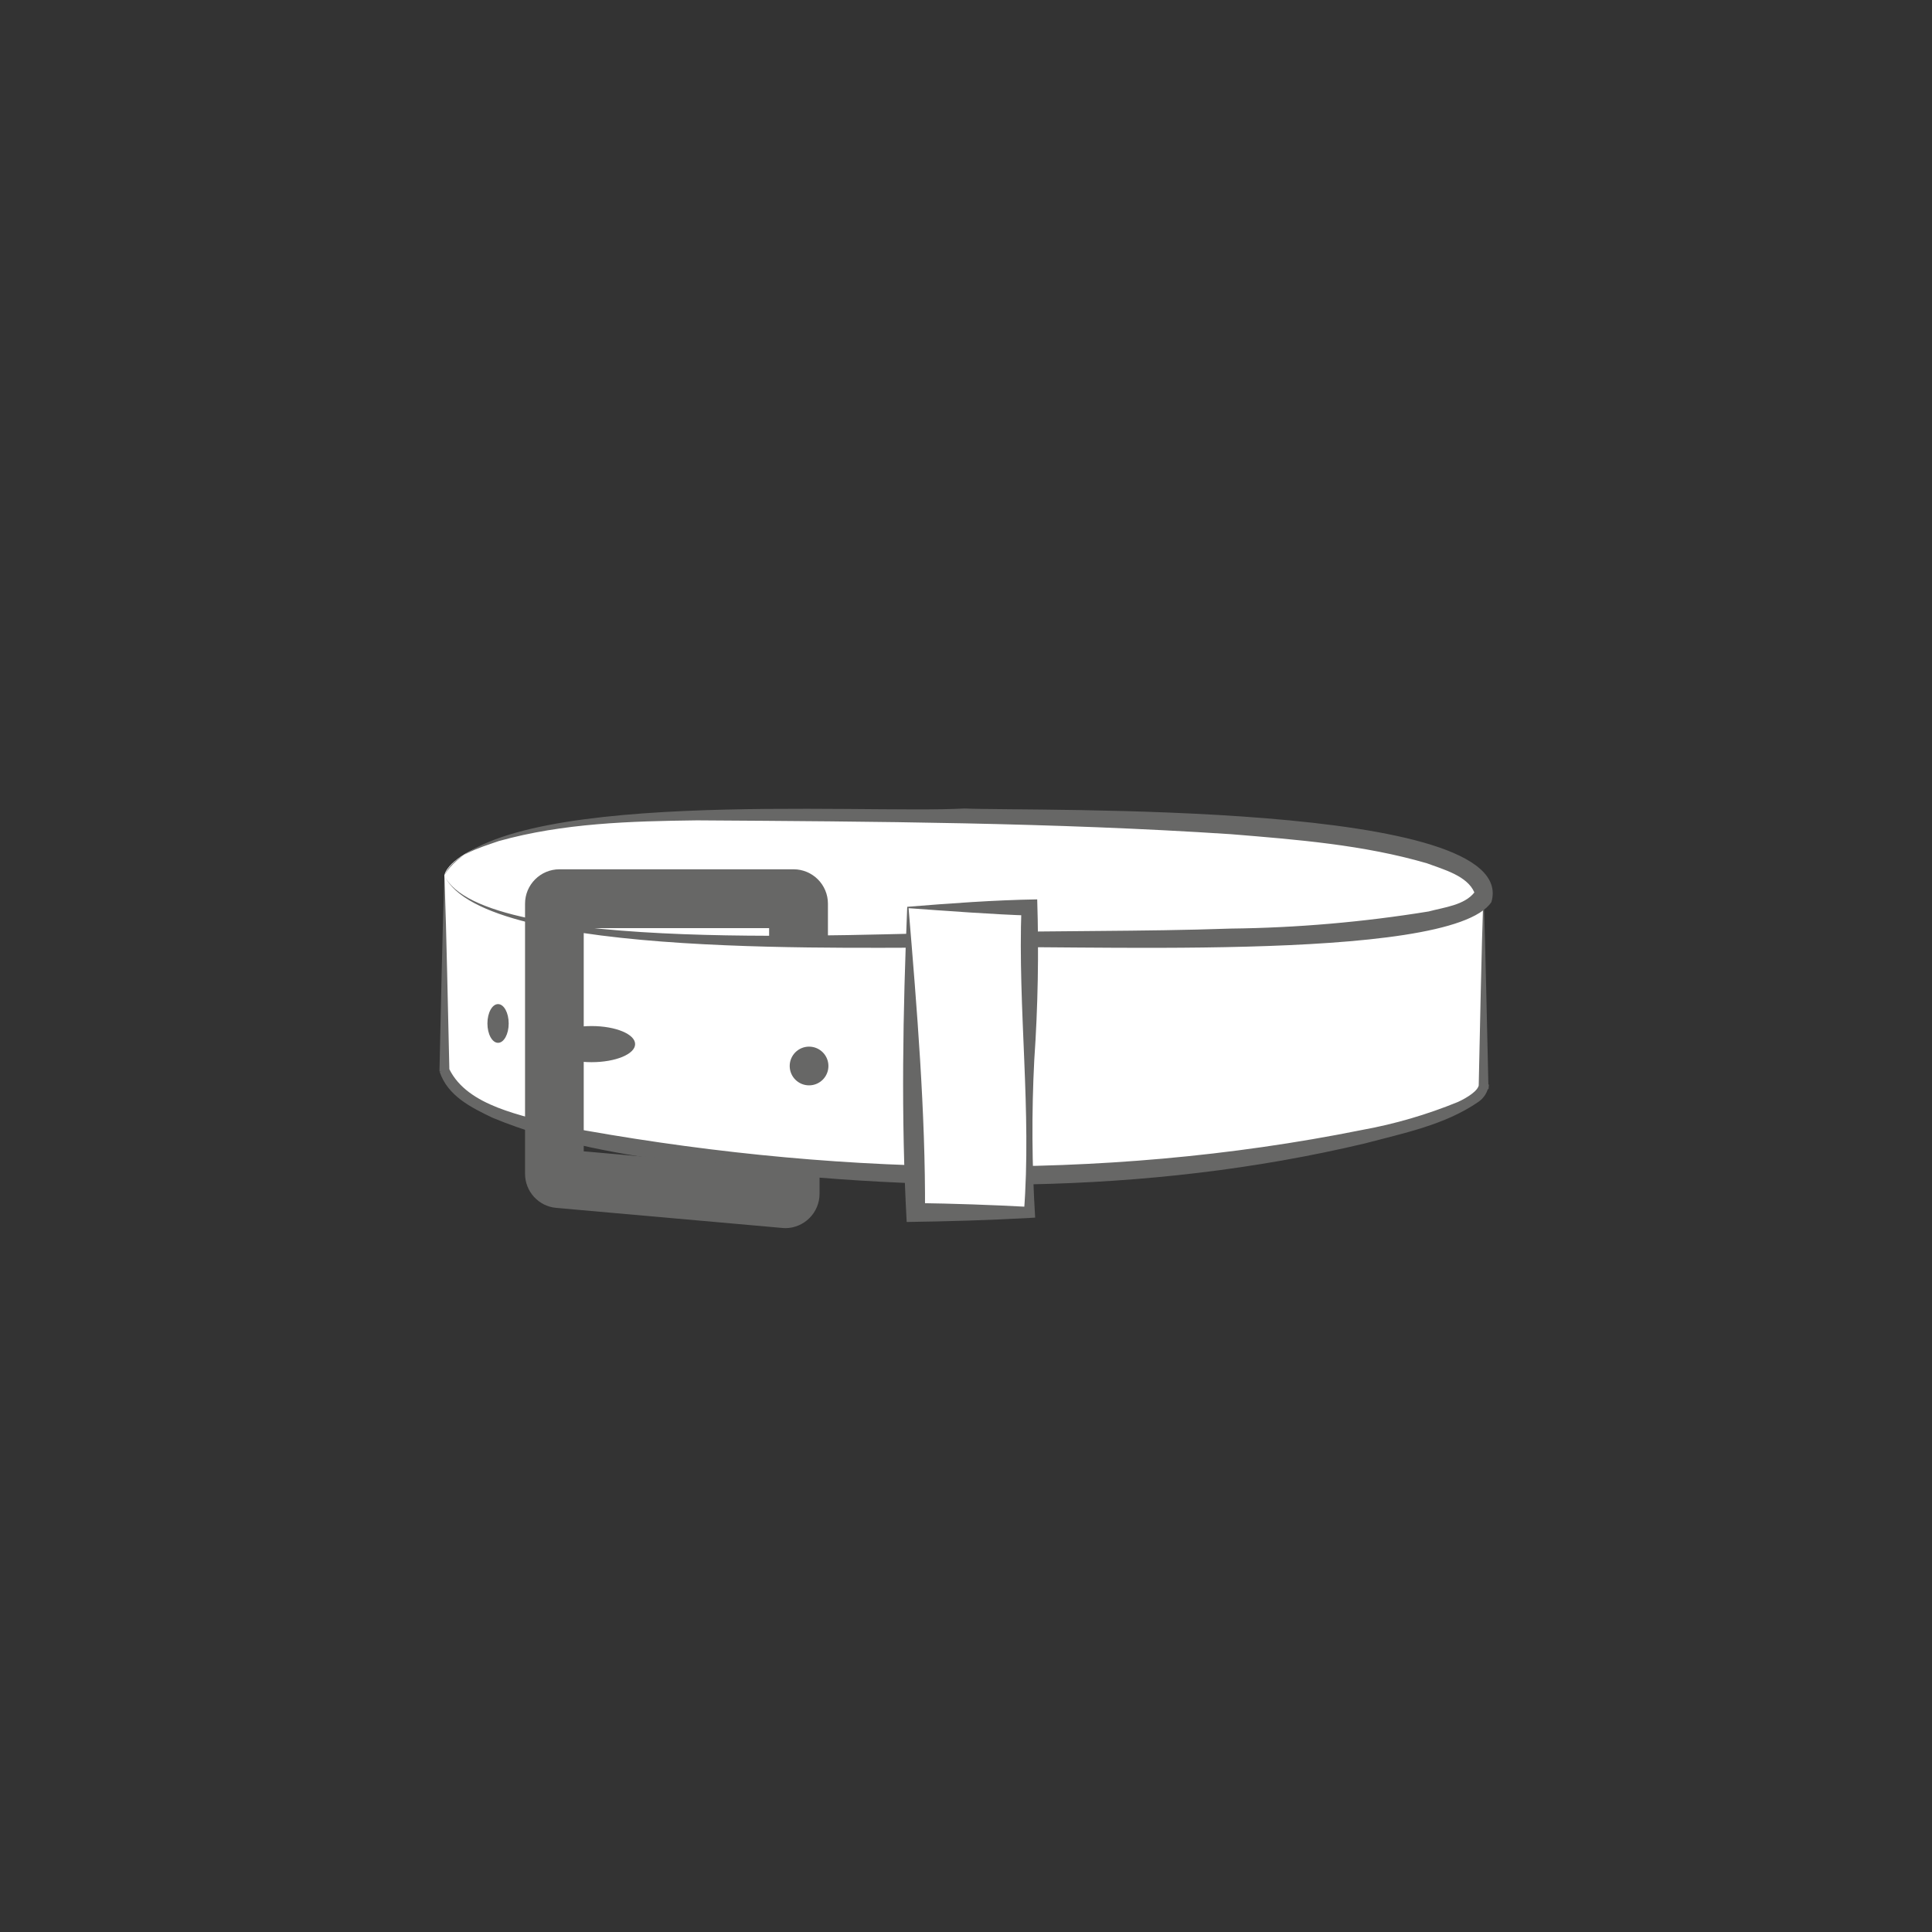
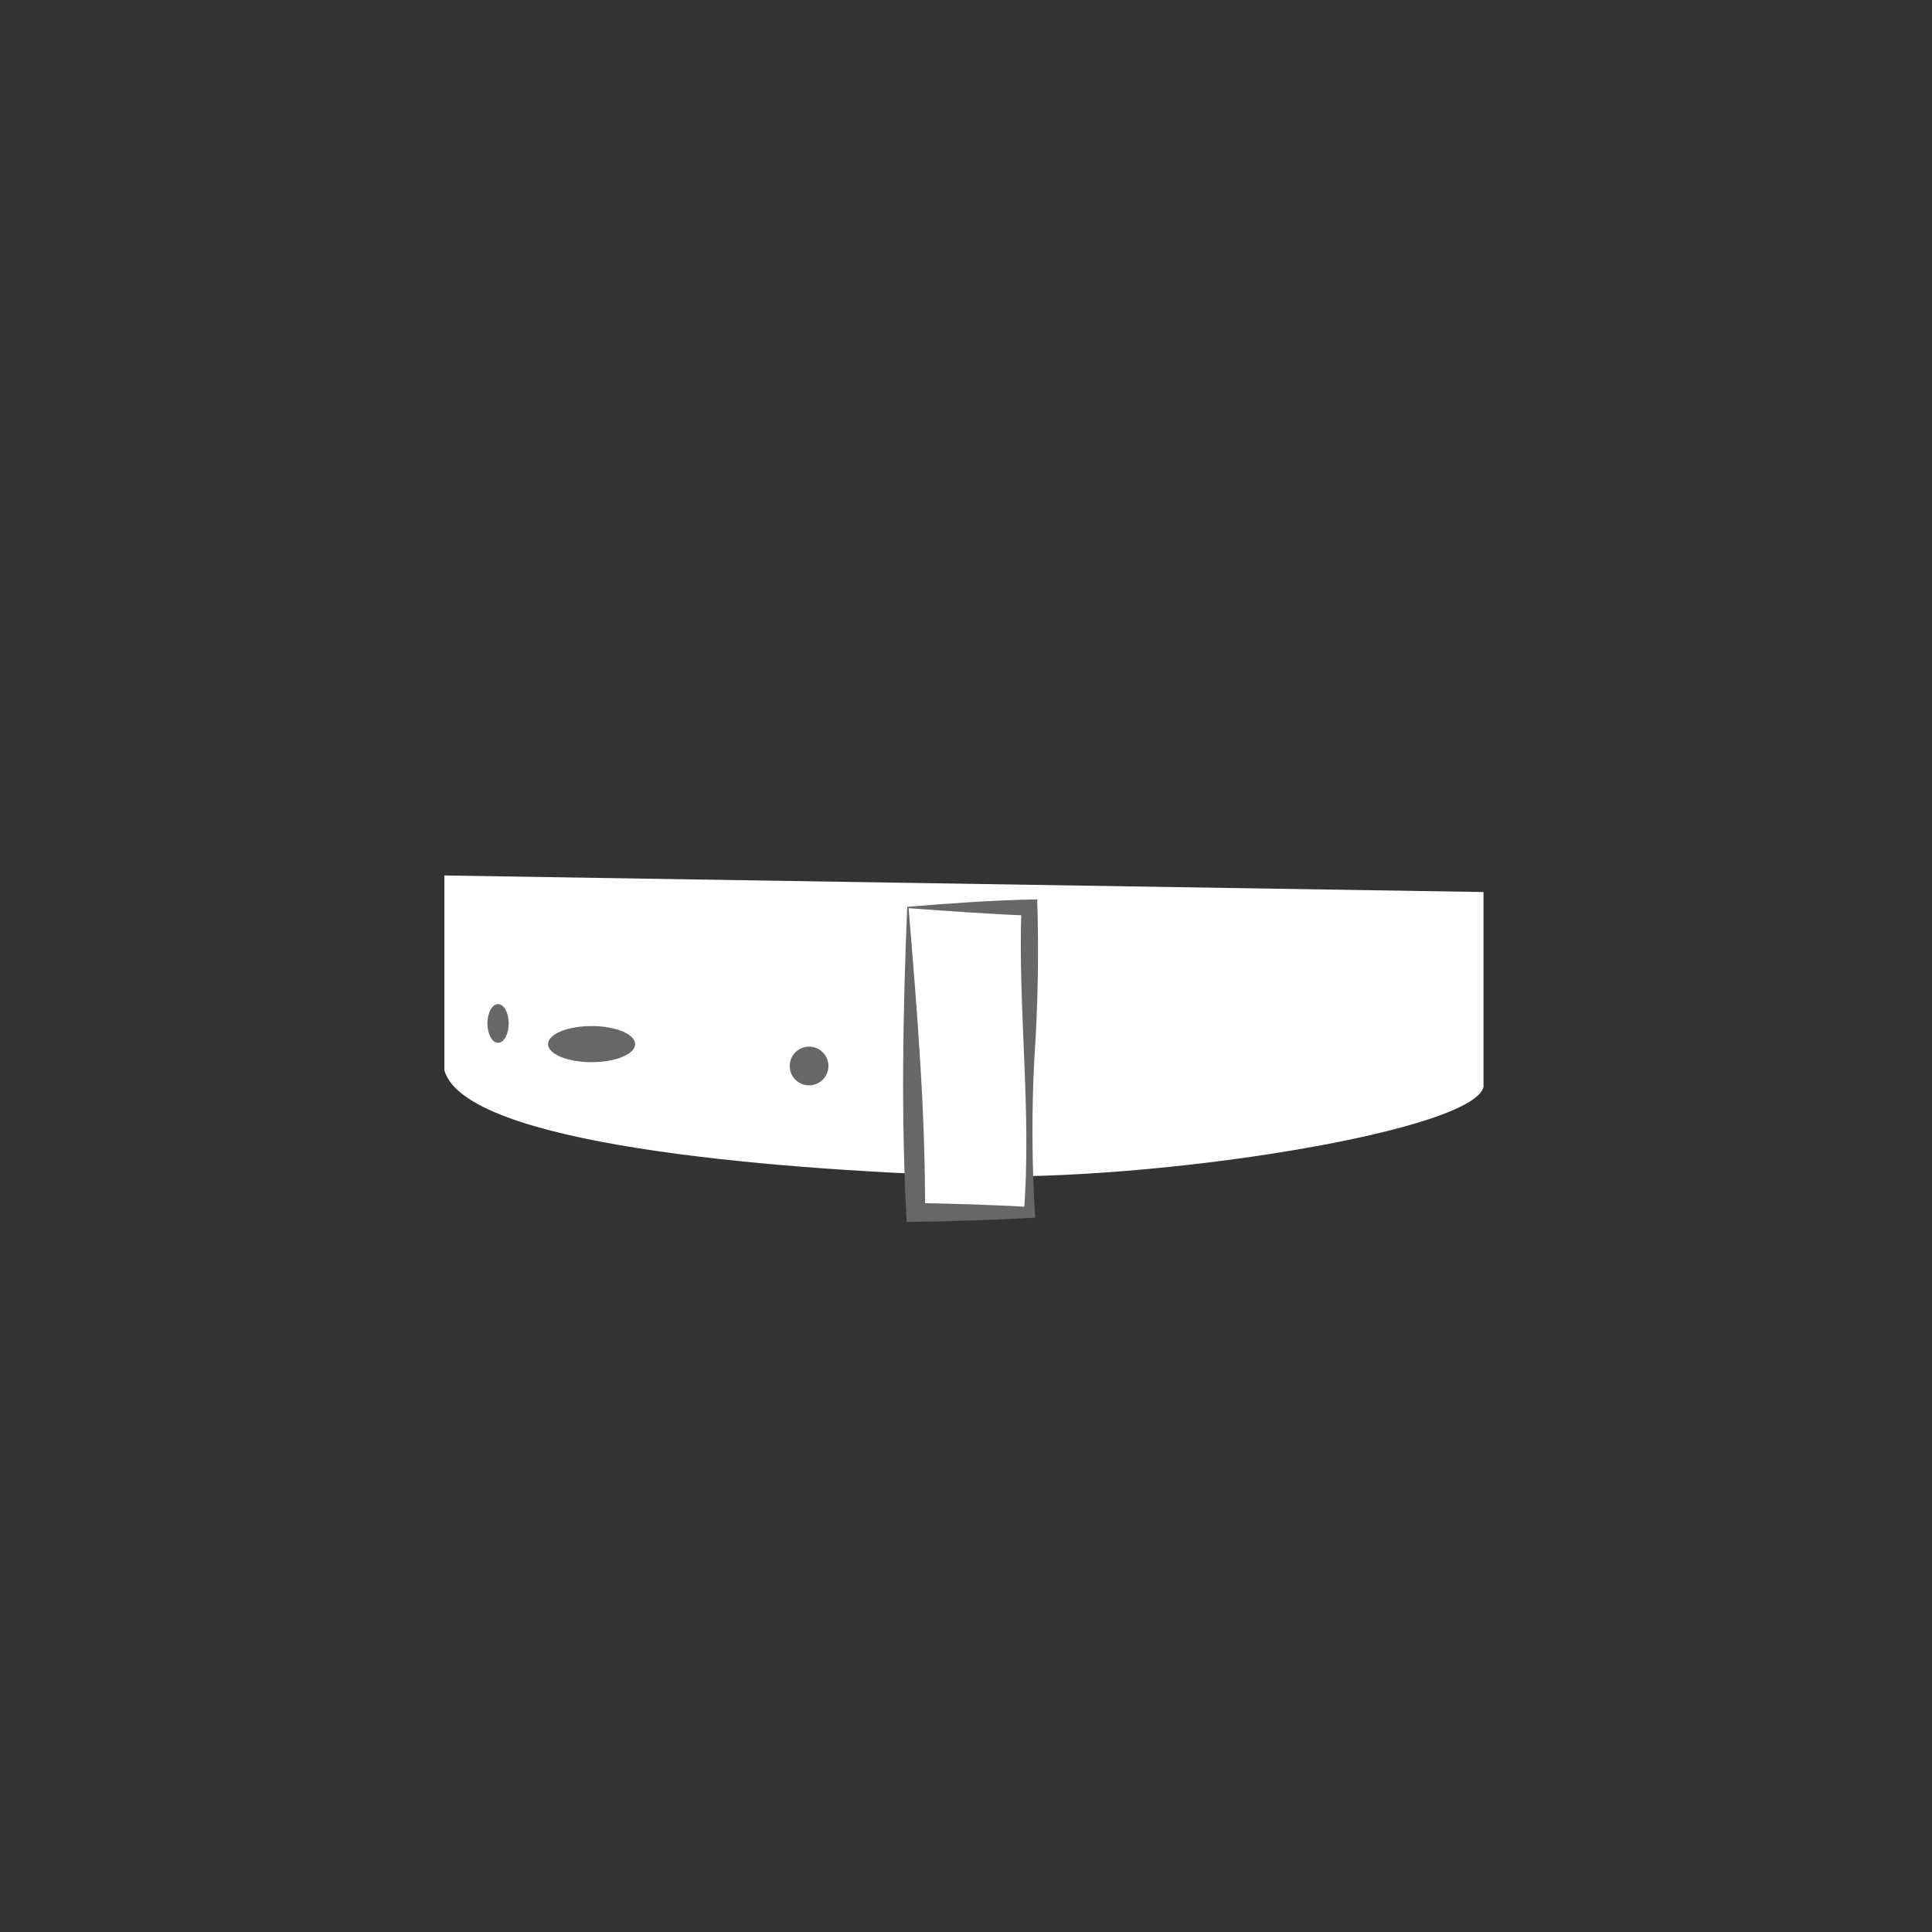
<svg xmlns="http://www.w3.org/2000/svg" version="1.1" x="0px" y="0px" viewBox="0 0 283.46 283.46" style="enable-background:new 0 0 283.46 283.46;" xml:space="preserve">
  <rect x="0" y="0" width="283.46" height="283.46" fill="#333333" stroke="none" />
  <style type="text/css">
	.st0{fill:#FFFFFF;}
	.st1{fill:#575756;}
	.st2{fill:#D3E5B8;}
	.st3{fill:#676766;}
	.st4{fill:#FCD7B6;}
	.st5{fill:#F1E8E2;}
	.st6{fill:#E6F1F9;}
	.st7{fill:#FEE876;}
	.st8{fill:#CCB2A4;}
	.st9{fill:none;stroke:#676766;stroke-width:2;stroke-linecap:round;stroke-miterlimit:10;}
	.st10{clip-path:url(#SVGID_00000047754526530601826620000012766963174321035455_);}
	.st11{opacity:0.2;fill:#676766;}
	.st12{opacity:0.2;}
	.st13{fill:#83BC3E;}
	.st14{fill:#DB5956;}
	.st15{clip-path:url(#SVGID_00000157286685743284507960000008294318484492563380_);}
	.st16{clip-path:url(#SVGID_00000153692761338148624470000016193727927768945855_);}
	.st17{fill:#D8E7BF;}
	.st18{clip-path:url(#SVGID_00000095335659671515485010000016927900921039309187_);}
	.st19{fill:#F8F1B7;}
	.st20{clip-path:url(#SVGID_00000058590349715736646540000015865607076382090145_);}
	.st21{clip-path:url(#SVGID_00000074404886696387480000000000520291033481390222_);}
	.st22{fill:none;}
	.st23{fill-rule:evenodd;clip-rule:evenodd;fill:#575756;}
	.st24{fill:#E30613;}
	.st25{fill:none;stroke:#676766;stroke-miterlimit:10;}
	.st26{fill:none;stroke:#676766;stroke-width:2;stroke-miterlimit:10;}
	.st27{fill:#FFFFFF;stroke:#676766;stroke-width:8;stroke-linecap:round;stroke-linejoin:round;stroke-miterlimit:10;}
	.st28{fill:#676766;stroke:#676766;stroke-width:8;stroke-linecap:round;stroke-linejoin:round;stroke-miterlimit:10;}
	.st29{fill:#FFFFFF;stroke:#676766;stroke-width:3;stroke-linecap:round;stroke-linejoin:round;stroke-miterlimit:10;}
	.st30{fill:none;stroke:#676766;stroke-width:3;stroke-linecap:round;stroke-linejoin:round;stroke-miterlimit:10;}
	.st31{clip-path:url(#SVGID_00000039092557311531717760000017176069778271428497_);}
	.st32{clip-path:url(#SVGID_00000165229217636554411470000006617511757709894027_);}
	.st33{fill:none;stroke:#DB5956;}
	.st34{clip-path:url(#SVGID_00000026147147335351118090000000806594400552413836_);}
	.st35{enable-background:new    ;}
	.st36{fill:#DBDBDB;}
	.st37{fill:#EABB89;}
	.st38{clip-path:url(#SVGID_00000053535200438504769180000003405816684780609959_);}
	.st39{clip-path:url(#SVGID_00000012461224392556432590000012646958779502724520_);}
	.st40{fill:#DD6E68;}
	.st41{fill:#D0D174;}
	.st42{clip-path:url(#SVGID_00000141414889400453043310000002548284299713607602_);}
	.st43{clip-path:url(#SVGID_00000023251254564362700910000013133915341618805167_);}
	.st44{clip-path:url(#SVGID_00000074432114876638348450000016271459034343962533_);}
	.st45{clip-path:url(#SVGID_00000074413408928068334770000017286515903568397726_);}
	.st46{clip-path:url(#SVGID_00000154387768608874590920000013584693099953694599_);}
	.st47{clip-path:url(#SVGID_00000013161060495747298010000011964586912553915058_);}
	.st48{clip-path:url(#SVGID_00000142148710939239478770000014343897020061540246_);}
	.st49{clip-path:url(#SVGID_00000101075228315865418160000012318911109686150300_);}
	.st50{clip-path:url(#SVGID_00000070810971252027352650000016552471538985245322_);}
	.st51{clip-path:url(#SVGID_00000036946734835353700430000018309791449958309263_);}
	.st52{clip-path:url(#SVGID_00000172413081906151289480000005926195431752145304_);}
	.st53{clip-path:url(#SVGID_00000164483375336915306090000004731776242360130951_);}
	.st54{clip-path:url(#SVGID_00000023276088438107090690000007884769421413778102_);}
	.st55{clip-path:url(#SVGID_00000159466439766637806540000018016249384306892461_);}
	.st56{fill:#717070;}
	.st57{clip-path:url(#SVGID_00000145760129794532284200000010784996307585851579_);}
	.st58{clip-path:url(#SVGID_00000032647758858600949780000008495554823014526902_);}
	.st59{clip-path:url(#SVGID_00000150824378316949021850000002463091145294173099_);}
	.st60{clip-path:url(#SVGID_00000175301626072429479840000006551299000042348982_);}
	.st61{clip-path:url(#SVGID_00000129200028125762557170000009705721212628091802_);}
	.st62{fill:#757474;}
	.st63{clip-path:url(#SVGID_00000014616686848253389470000001482107414207990955_);}
	.st64{clip-path:url(#SVGID_00000100357617518399084730000010836431520983069368_);}
	.st65{clip-path:url(#SVGID_00000111155039922088661970000004418981445978800317_);}
	.st66{clip-path:url(#SVGID_00000071551639782182635140000008405892821580477625_);}
	.st67{clip-path:url(#SVGID_00000062178354088974760030000008472614617466817413_);}
	.st68{clip-path:url(#SVGID_00000088111259475151134380000002743109832470951308_);}
	.st69{clip-path:url(#SVGID_00000071537042021211072780000000860969313512832160_);}
	.st70{clip-path:url(#SVGID_00000098941731661156610730000015436400512269486732_);}
	.st71{fill:#FFFFFF;stroke:#717070;stroke-width:0.5;}
	.st72{fill:#717070;stroke:#717070;stroke-width:0.5;}
	.st73{fill:#676766;stroke:#AF144E;stroke-miterlimit:10;}
	.st74{clip-path:url(#SVGID_00000061457020534272446540000004302332870840749464_);}
	.st75{clip-path:url(#SVGID_00000140721048820672159380000017472048451844177038_);}
	.st76{clip-path:url(#SVGID_00000142170826830686521420000009879443149315229059_);}
	.st77{clip-path:url(#SVGID_00000132785370101674931420000009908976462563852957_);}
	.st78{clip-path:url(#SVGID_00000098191051046216958650000000044697771534606504_);}
	.st79{clip-path:url(#SVGID_00000105424230681038359270000015707834225899314363_);}
	.st80{clip-path:url(#SVGID_00000152954807938185089660000006165529017169926290_);}
	.st81{clip-path:url(#SVGID_00000174560292452525100500000002075873778788368282_);}
	.st82{clip-path:url(#SVGID_00000050664852651541908940000015751049861201187005_);}
	.st83{clip-path:url(#SVGID_00000081613964925528972810000004573665361944808579_);}
	.st84{fill:#A8AE8E;}
	.st85{fill:#464545;}
	.st86{clip-path:url(#SVGID_00000015321050226659345220000017641621663782263689_);}
	.st87{fill:#7EAF2A;}
	.st88{clip-path:url(#SVGID_00000101792620573577143590000012951981853479177362_);}
	.st89{clip-path:url(#SVGID_00000077314128845832825390000007807981791880081826_);}
	.st90{clip-path:url(#SVGID_00000168100433051322262140000003619503986073566392_);}
	.st91{clip-path:url(#SVGID_00000106851661621477948930000010055627881232794274_);}
	.st92{clip-path:url(#SVGID_00000041991888938730781960000012291301205646683293_);}
	.st93{clip-path:url(#SVGID_00000157987540458747516920000003479465221727477931_);}
	.st94{fill:#676766;stroke:#676766;stroke-width:0.5;stroke-miterlimit:10;}
	.st95{fill:#676766;stroke:#676766;stroke-miterlimit:10;}
	.st96{fill:#FFFFFF;stroke:#676766;stroke-miterlimit:10;}
	.st97{fill:#FFFFFF;stroke:#676766;stroke-width:3;stroke-linejoin:round;stroke-miterlimit:10;}
	.st98{display:none;}
</style>
  <g id="Ebene_1">
    <g>
      <g id="Gruppe_1816_00000003074633786880332250000006176598862805810827_" transform="translate(-970.286 -332.889)">
        <g id="Gruppe_1789_00000129888743007122632080000015350646644600836769_" transform="translate(1004.912 397.007)">
          <path id="Pfad_2182_00000094578826601298033610000012680715835525302681_" class="st0" d="M183.03,66.76v28.85l0.04-0.61      c0.12,6.64-48.02,14.38-75.9,13.41c-29.64-1.03-73.58-4.69-76.6-15.5v0.15V64.33" />
-           <path id="Pfad_2183_00000068637071892444948230000005005834125963663283_" class="st3" d="M183.03,66.76      c0.34,9.62,0.49,19.23,0.73,28.85l-1.45-0.05l0.03-0.61l1.47,0.03c-0.11,1.07-0.7,2.03-1.59,2.61      c-4.91,3.36-10.9,4.54-16.54,6.04c-32.4,7.71-66.02,7.33-98.92,3.04c-9.86-1.35-19.86-2.94-29.14-6.8      c-3.09-1.49-6.56-3.17-7.75-6.76l1.43-0.16v0.15l-1.45-0.03c0.23-9.58,0.39-19.16,0.73-28.74c0.34,9.58,0.49,19.16,0.73,28.74      l-1.45-0.03v-0.14l0.11-3.9l1.32,3.73c2.73,5.53,10.78,6.77,16.36,8.36c38.66,7.23,78.91,8.36,117.59,0.57      c4.81-0.87,9.51-2.25,14.04-4.1c1.35-0.62,2.99-1.65,3.07-2.53l1.47,0.04l-0.05,0.61l-1.45-0.05      C182.54,86,182.7,76.38,183.03,66.76L183.03,66.76z" />
        </g>
        <ellipse id="Ellipse_80_00000022557312785175964710000002992538523078451634_" class="st3" cx="1057.08" cy="486.08" rx="6.39" ry="2.65" />
        <circle id="Ellipse_81_00000071544261090243787410000008794806752948895106_" class="st3" cx="1088.99" cy="489.29" r="2.84" />
        <ellipse id="Ellipse_82_00000169527650786740027140000011013635159573572783_" class="st3" cx="1043.36" cy="483.05" rx="1.56" ry="2.84" />
        <g id="Gruppe_1790_00000158730822476861155590000003429696622277905798_" transform="translate(1005.283 392)">
-           <path id="Pfad_2184_00000181052504800379923670000011625869374277707939_" class="st0" d="M30.19,69.34      c0,0,0.86-8.86,42.36-8.86c41.49,0,101.79-0.21,109.57,9.73s-56.41,8.21-75.85,8.63S33.22,80.14,30.19,69.34z" />
-           <path id="Pfad_2185_00000124842839929210551880000013366643655605102721_" class="st3" d="M30.19,69.34      c7.33-12.96,60.99-8.99,76.31-9.83c10.43,0.45,81.7-1.2,77.32,13.73c-6.13,9.16-63.96,6.05-77.45,6.71      C92.24,79.69,36.09,81.88,30.19,69.34L30.19,69.34z M30.19,69.34c5.7,11.77,62.45,8.39,76.12,8.41      c13.12-0.35,26.18-0.16,39.23-0.62c9.74-0.11,19.45-0.95,29.06-2.51c2.32-0.62,5.24-0.92,6.72-2.79      c-1.03-2.44-4.51-3.37-6.96-4.28c-9.29-2.71-19.09-3.48-28.75-4.27c-26.03-1.71-52.26-1.86-78.35-2.03      c-9.75,0.12-19.64,0.4-29.08,3.04C35.26,65.31,31.57,66.29,30.19,69.34L30.19,69.34z" />
-         </g>
-         <path id="Pfad_2186_00000135662842730685995540000016349986959765095606_" class="st3" d="M1085.49,513.07     c-0.15,0-0.3,0-0.45-0.02l-33.12-2.94c-2.61-0.22-4.61-2.41-4.6-5.03v-39.6c0-2.79,2.26-5.05,5.05-5.05h34.34     c2.79,0,5.05,2.26,5.05,5.05v5.1h-8.63v-1.52h-27.2v32.75l25.98,2.31v-0.31h8.62v4.22c0,2.79-2.26,5.05-5.05,5.05H1085.49z      M1085.81,504.46L1085.81,504.46z" />
+           </g>
        <g id="Gruppe_1791_00000111193125667072122840000002682725767317733802_" transform="translate(1039.583 398.795)">
          <path id="Pfad_2187_00000089532905214061831160000017012996282232276927_" class="st0" d="M63.91,67.24h17.83v44.74H65.05      L63.91,67.24z" />
          <path id="Pfad_2188_00000114766934344004989920000016967038105661660039_" class="st3" d="M63.81,67.14      c6.15-0.5,12.74-0.99,19.07-1.09c0.25,7.86,0.11,15.72-0.43,23.56c-0.4,7.71-0.35,15.43,0.13,23.13l-0.85,0.05      c-6,0.33-12,0.51-18,0.59C62.88,98,63.18,82.42,63.81,67.14L63.81,67.14z M64.01,67.34c1.22,14.66,2.49,29.99,2.41,44.6      l-1.37-1.34c5.56,0.08,11.13,0.27,16.69,0.57l-0.81,0.81c1.16-14.92-0.91-29.81-0.36-44.74l1.18,1.18      C76.76,68.28,69.1,67.71,64.01,67.34L64.01,67.34z" />
        </g>
      </g>
    </g>
  </g>
  <g id="Text" class="st98">
</g>
</svg>